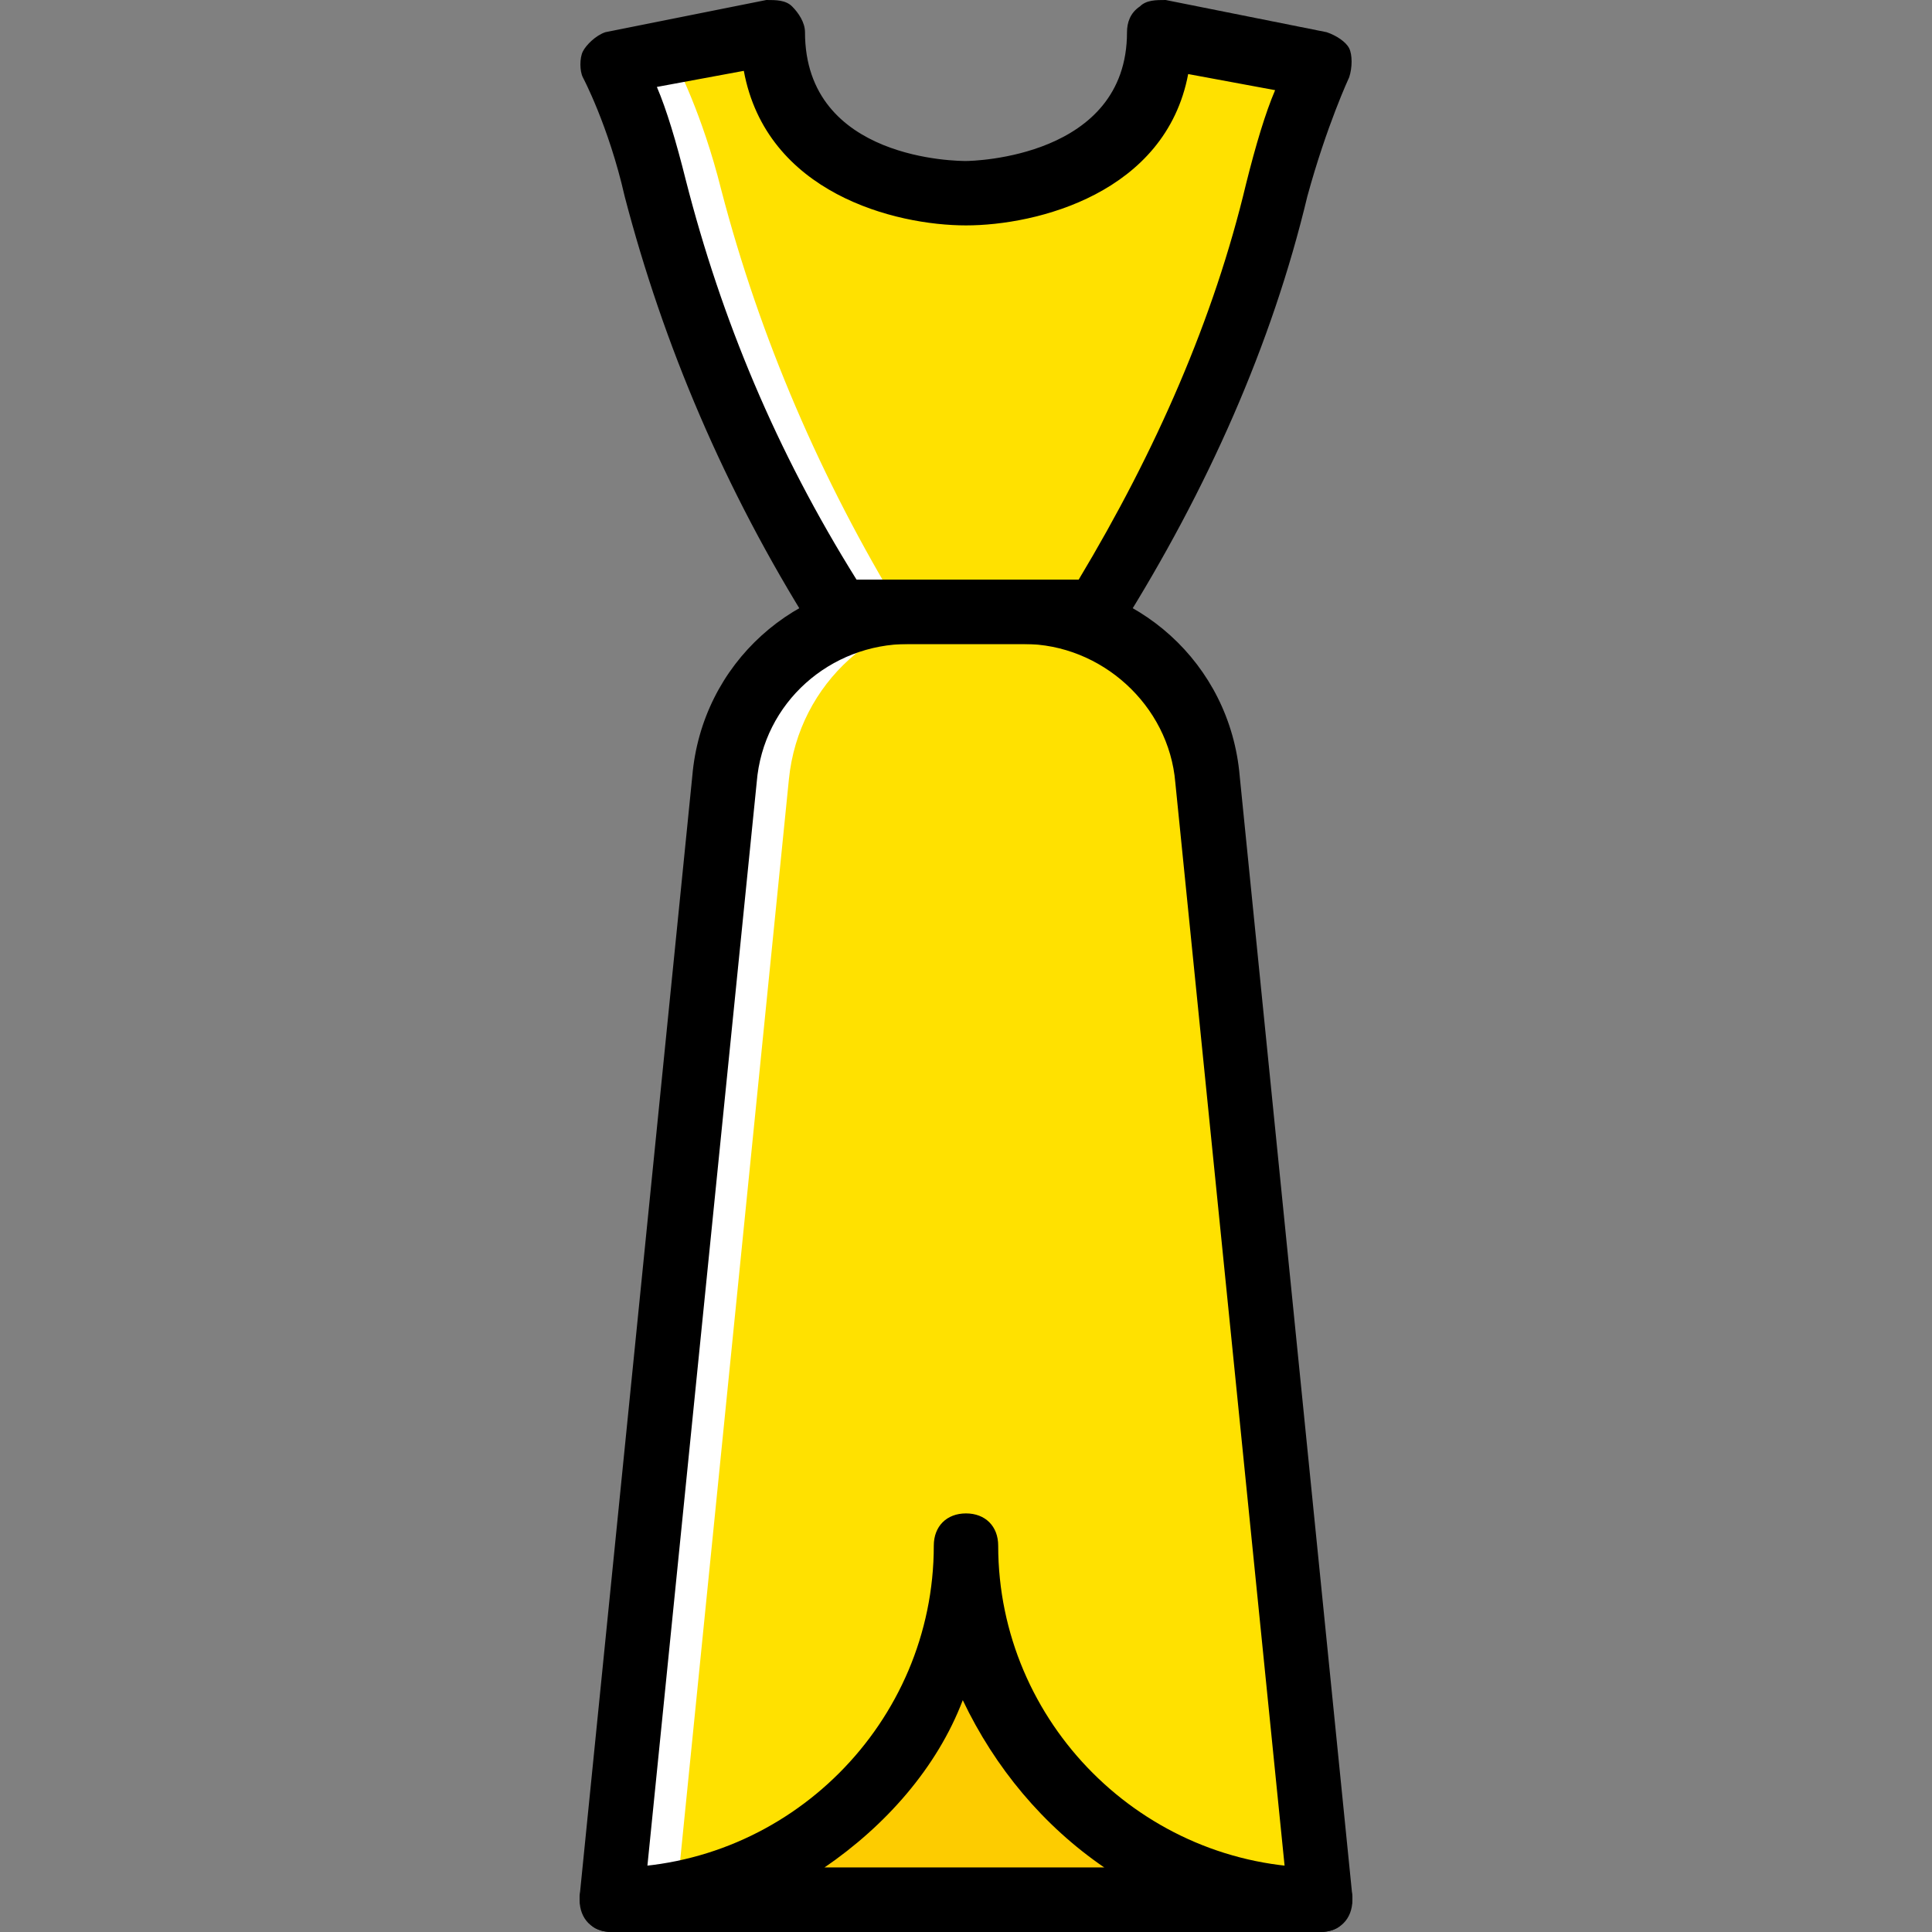
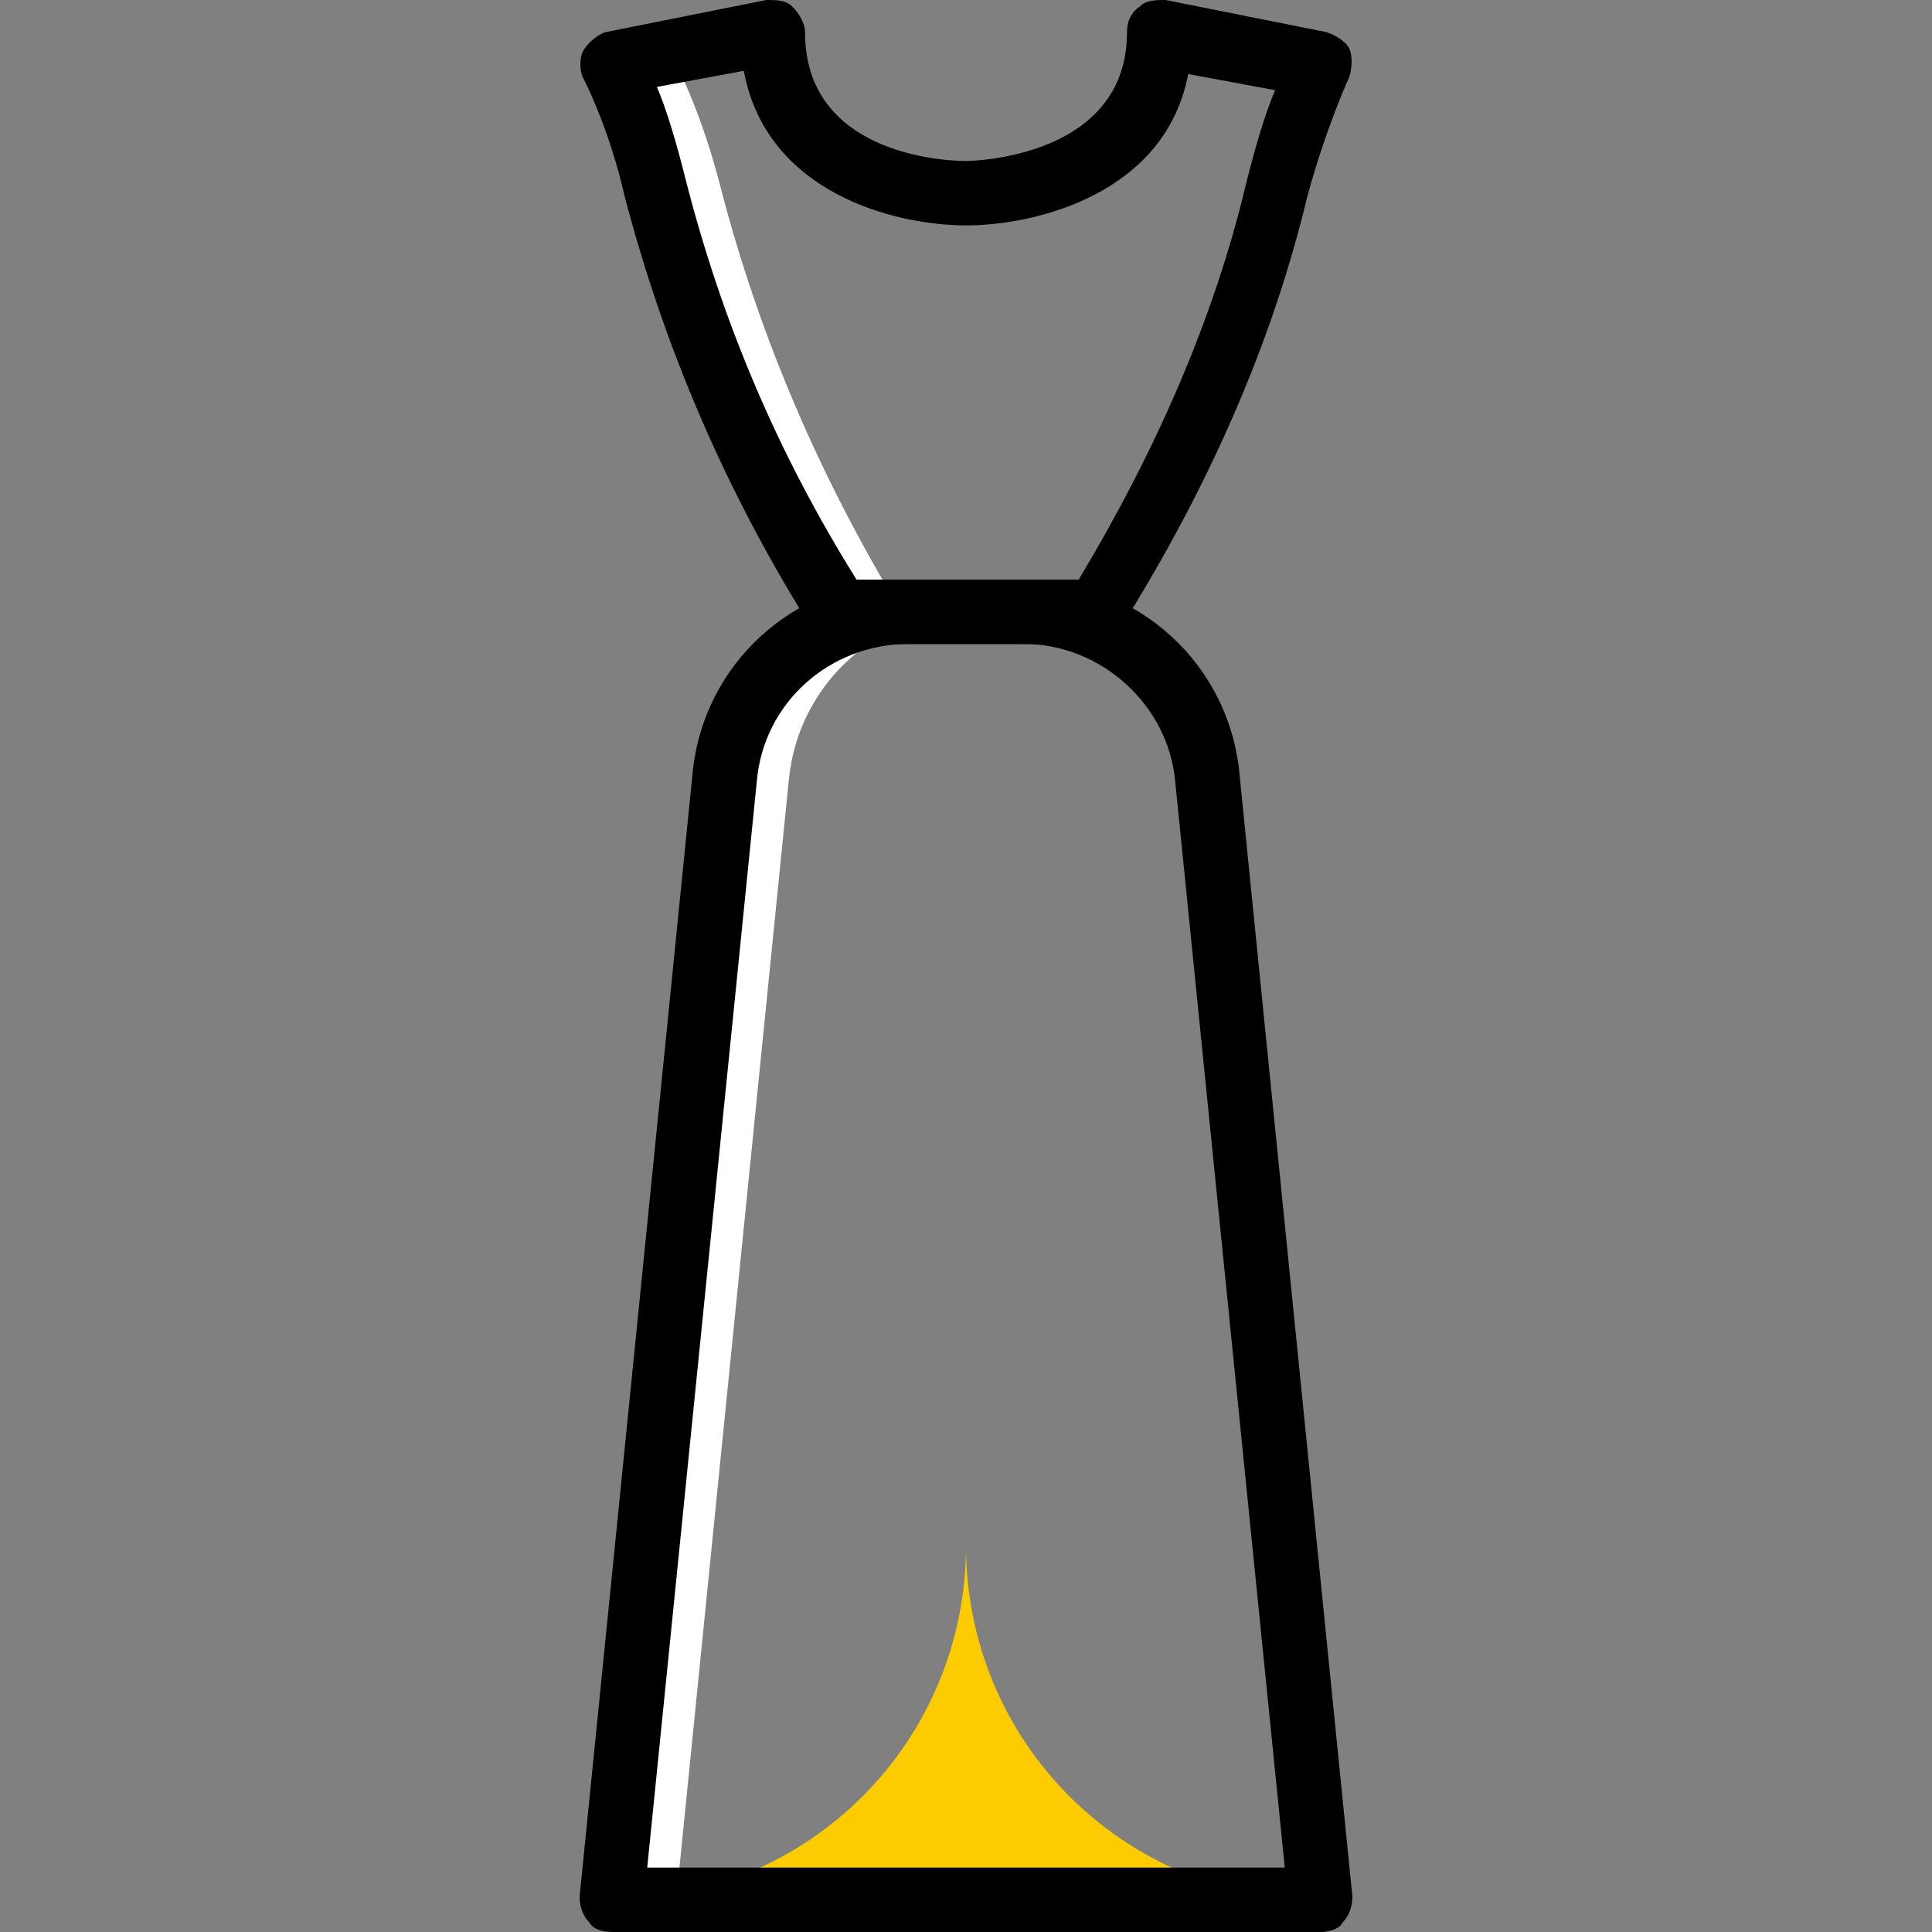
<svg xmlns="http://www.w3.org/2000/svg" height="800px" width="800px" version="1.1" id="Layer_1" viewBox="0 0 512 512" xml:space="preserve">
  <rect x="0" y="0" width="512" height="512" fill="#808080" stroke="none" />
  <g transform="translate(1)">
    <g>
-       <path style="fill:#FFE100;" d="M306.2,8.533C306.2,51.2,255,51.2,255,51.2s-51.2,0-51.2-42.667l-42.667,8.533    c0,0,6.827,12.8,11.947,33.28c9.387,39.253,26.453,76.8,47.787,111.787l0,0H255h34.133l0,0    c21.333-34.987,38.4-72.533,47.787-111.787c5.12-20.48,11.947-33.28,11.947-33.28L306.2,8.533z" />
-       <path style="fill:#FFE100;" d="M348.867,503.467H161.133L191,206.507c2.56-25.6,23.04-44.373,48.64-44.373h30.72    c24.747,0,46.08,18.773,48.64,44.373L348.867,503.467z" />
-     </g>
+       </g>
    <g>
      <path style="fill:#FFFFFF;" d="M203.8,8.533c0,0.853,0,2.56,0,3.413l-25.6,5.12c0,0,6.827,12.8,11.947,33.28    c10.24,39.253,26.453,76.8,47.787,111.787h-17.067c-21.333-34.987-38.4-72.533-47.787-111.787    c-5.12-20.48-11.947-33.28-11.947-33.28L203.8,8.533z" />
      <path style="fill:#FFFFFF;" d="M191,206.507c2.56-25.6,23.04-44.373,48.64-44.373h17.067c-24.747,0-46.08,18.773-48.64,44.373    L178.2,503.467h-17.067L191,206.507z" />
    </g>
    <path style="fill:#FDCC00;" d="M161.133,503.467c52.053,0,93.867-41.813,93.867-93.867c0,52.053,41.813,93.867,93.867,93.867   H161.133z" />
    <path d="M289.133,170.667h-68.267c-2.56,0-5.973-1.707-6.827-4.267C191,129.707,174.787,91.307,164.547,52.053   C160.28,33.28,153.453,20.48,153.453,20.48c-0.853-1.707-0.853-5.12,0-6.827s3.413-4.267,5.973-5.12L202.093,0   c2.56,0,5.12,0,6.827,1.707s3.413,4.267,3.413,6.827c0,34.133,40.96,34.133,42.667,34.133c1.707,0,42.667-0.853,42.667-34.133   c0-2.56,0.853-5.12,3.413-6.827C302.787,0,305.347,0,307.907,0l42.667,8.533c2.56,0.853,5.12,2.56,5.973,4.267s0.853,5.12,0,7.68   c0,0-5.973,12.8-11.093,31.573C336.067,91.307,319,129.707,295.96,166.4C295.107,168.96,291.693,170.667,289.133,170.667z    M225.987,153.6h58.88c20.48-34.133,35.84-69.12,44.373-104.96c2.56-10.24,5.12-18.773,7.68-24.747l-23.04-4.267   C307.907,51.2,273.773,59.733,255,59.733s-52.907-8.533-58.88-40.96l-23.04,4.267c2.56,5.973,5.12,14.507,7.68,24.747   C190.147,84.48,204.653,119.467,225.987,153.6z" />
    <path d="M348.867,512H161.133c-2.56,0-5.12-0.853-5.973-2.56c-1.707-1.707-2.56-4.267-2.56-6.827l29.867-296.96   c2.56-29.867,27.307-52.053,57.173-52.053h30.72c29.867,0,54.613,22.187,57.173,52.053l29.867,296.96c0,2.56-0.853,5.12-2.56,6.827   C353.987,511.147,351.427,512,348.867,512z M170.52,494.933h168.96L310.467,207.36c-1.707-20.48-19.627-36.693-40.107-36.693   h-30.72c-20.48,0-38.4,15.36-40.107,36.693L170.52,494.933z" />
-     <path d="M348.867,512L348.867,512H161.133c-5.12,0-8.533-3.413-8.533-8.533c0-5.12,3.413-8.533,8.533-8.533   c46.933,0,85.333-38.4,85.333-85.333c0-5.12,3.413-8.533,8.533-8.533s8.533,3.413,8.533,8.533c0,46.933,38.4,85.333,85.333,85.333   l0,0l0,0c5.12,0,8.533,3.413,8.533,8.533C357.4,508.587,353.987,512,348.867,512z M217.453,494.933h74.24   c-16.213-11.093-29.013-26.453-37.547-44.373C247.32,468.48,233.667,483.84,217.453,494.933z" />
  </g>
</svg>